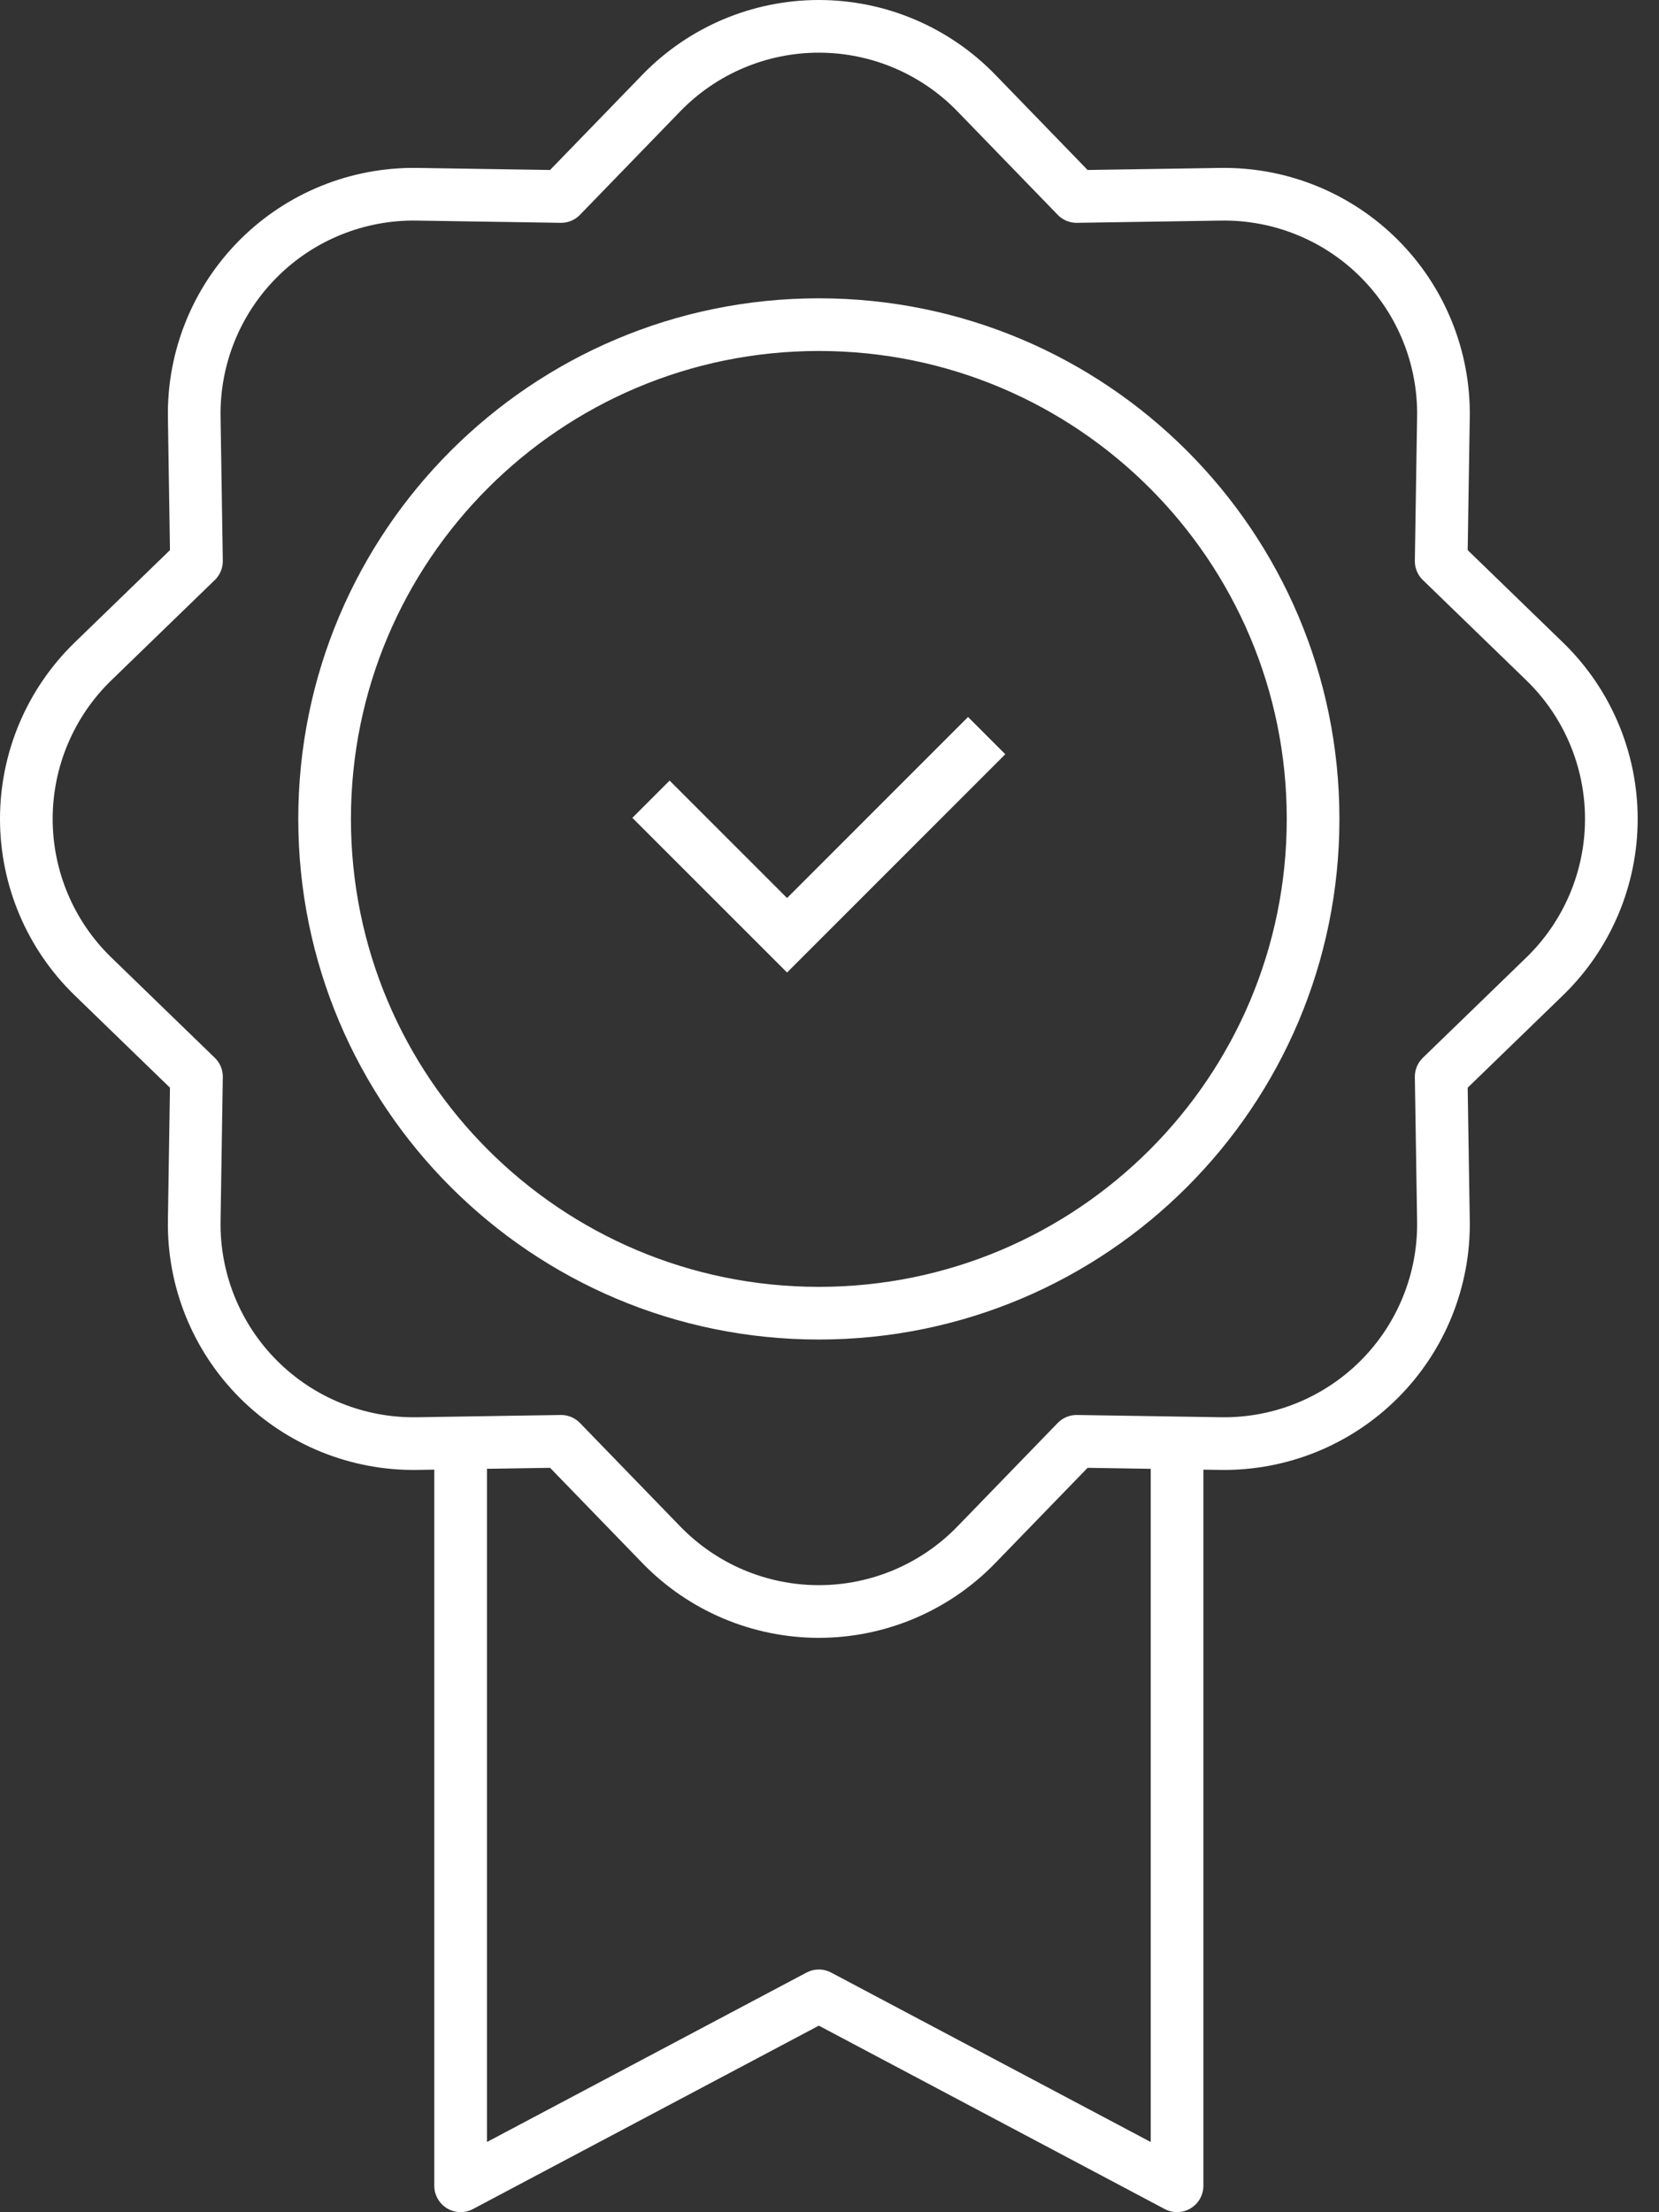
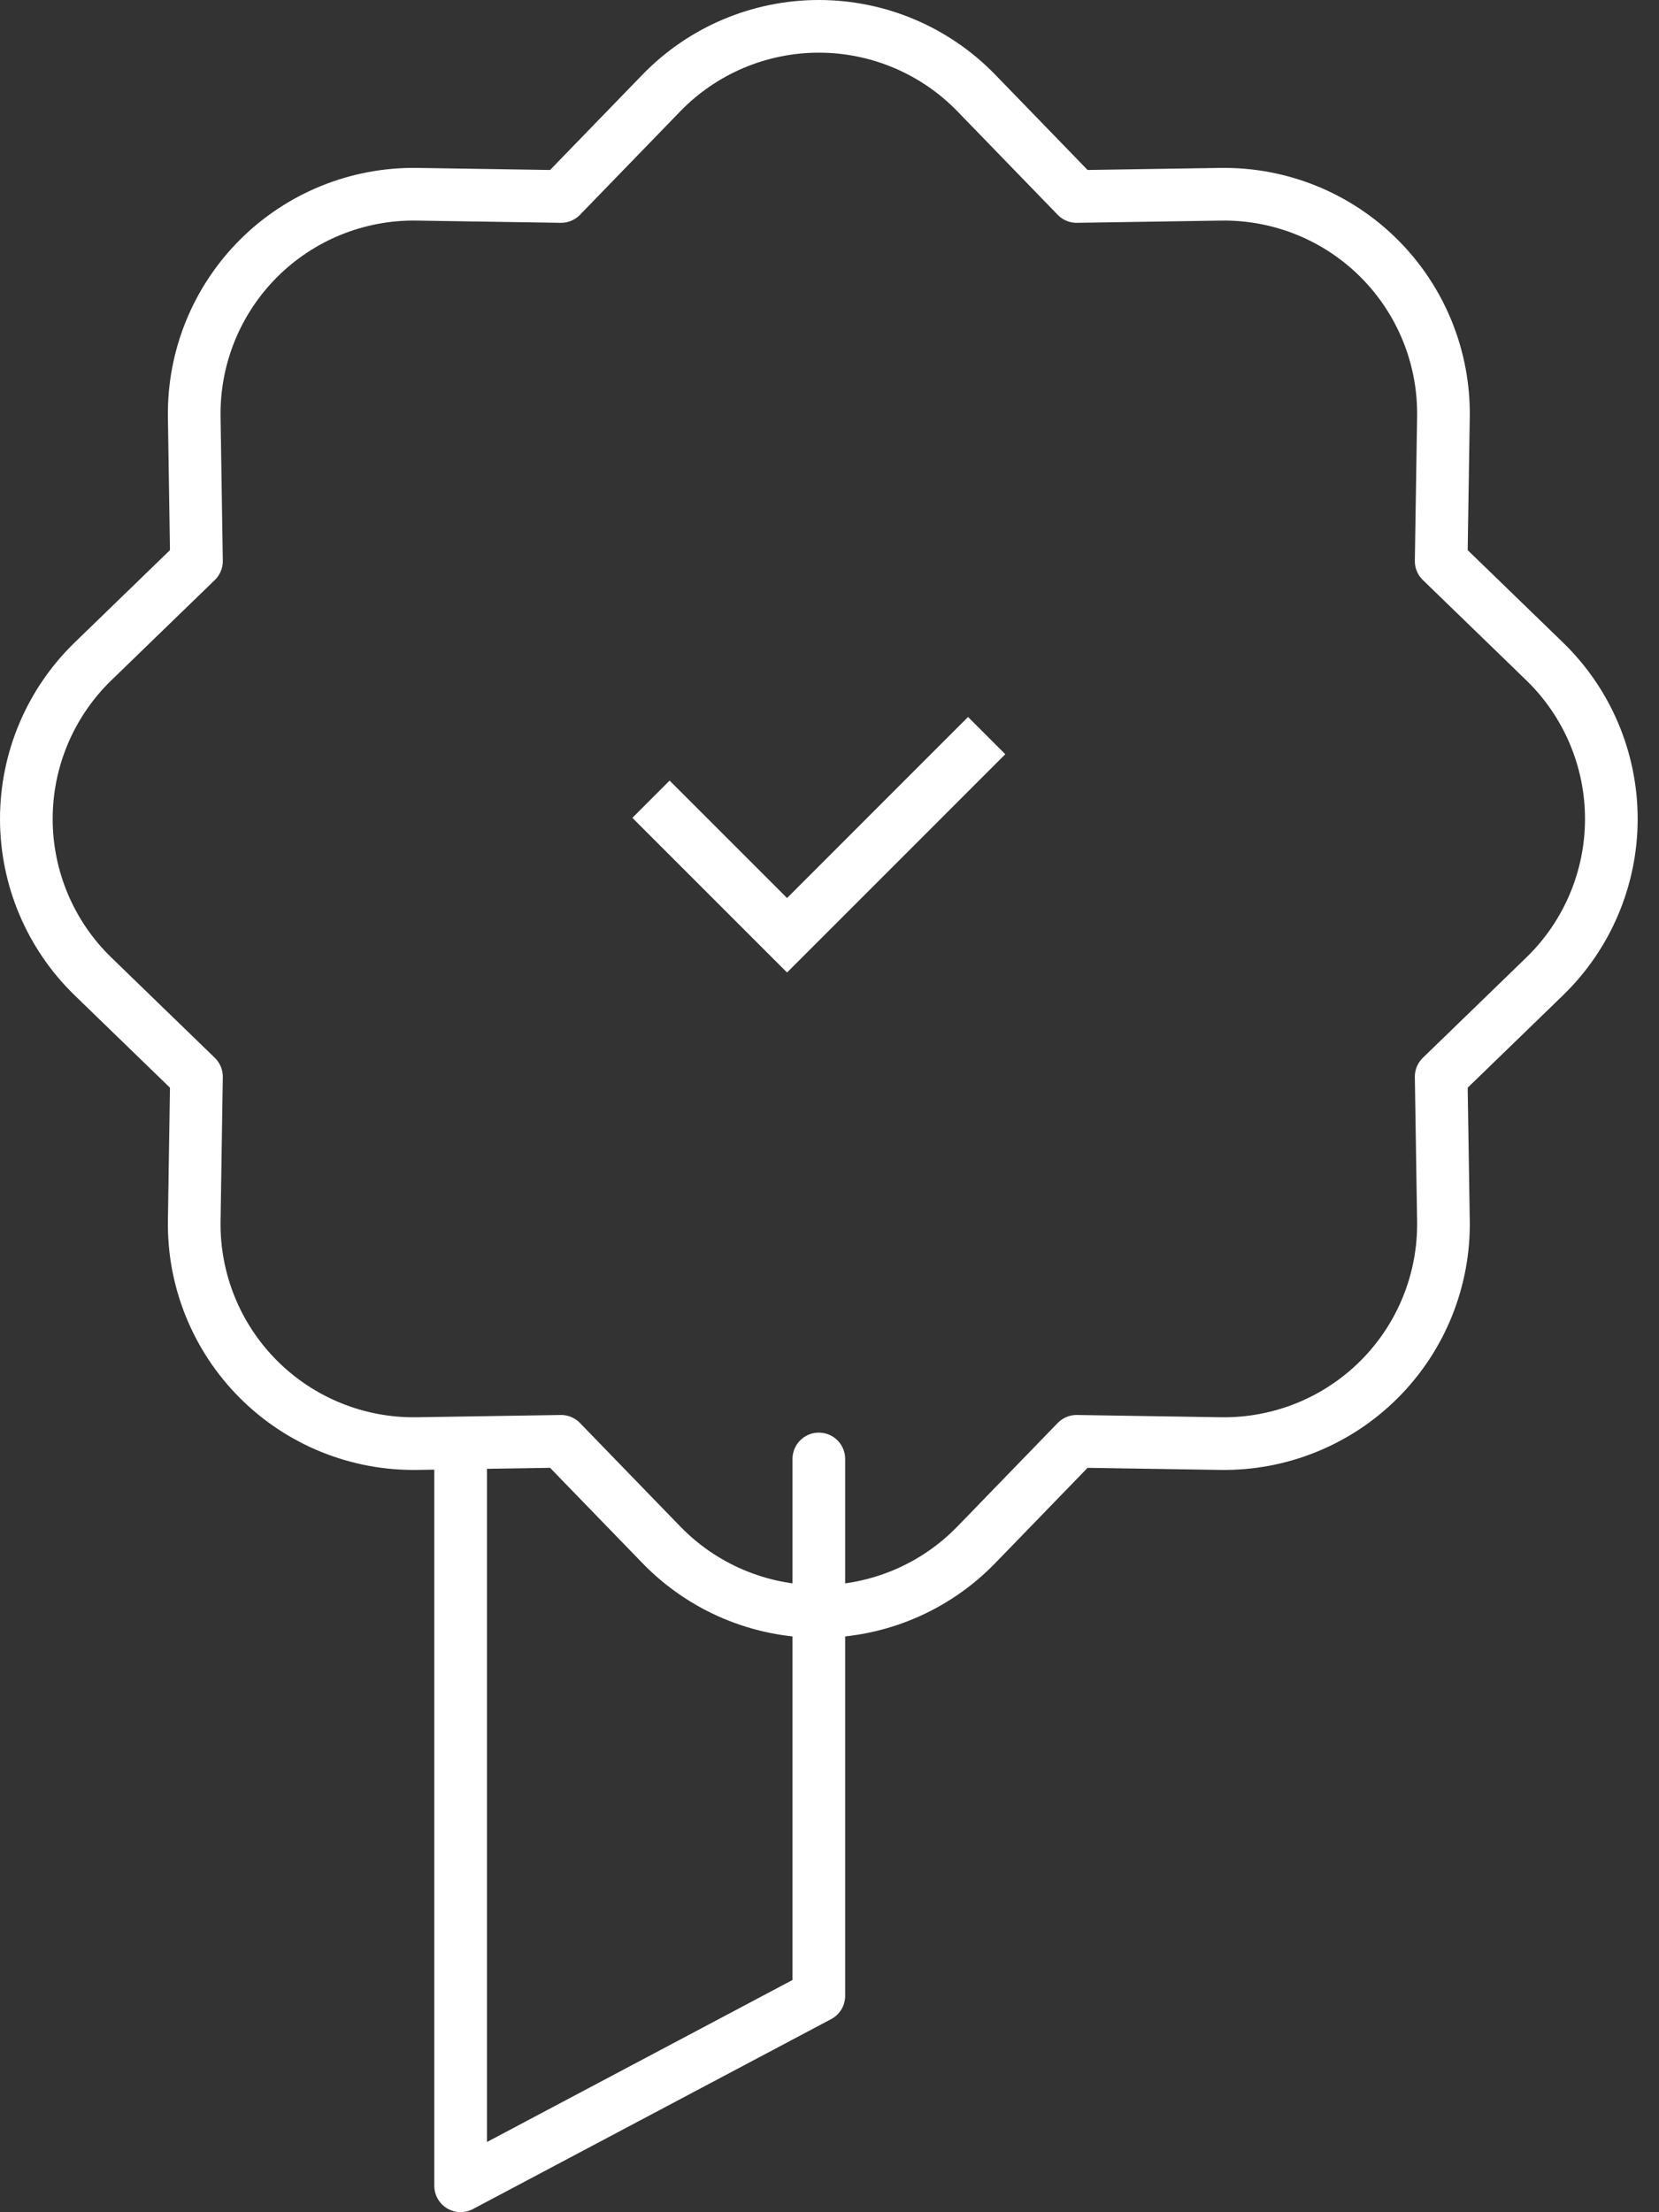
<svg xmlns="http://www.w3.org/2000/svg" width="63" height="84" viewBox="0 0 63 84" fill="none">
  <rect x="0" y="0" width="63" height="84" fill="#333333" stroke="none" />
-   <path d="M17.492 55.398V82.996L31.095 75.784L44.698 82.996V55.398" stroke="white" stroke-width="2" stroke-miterlimit="1.5" stroke-linecap="round" stroke-linejoin="round" />
+   <path d="M17.492 55.398V82.996L31.095 75.784V55.398" stroke="white" stroke-width="2" stroke-miterlimit="1.5" stroke-linecap="round" stroke-linejoin="round" />
  <path fill-rule="evenodd" clip-rule="evenodd" d="M25.114 3.532C26.683 1.914 28.841 1 31.095 1C33.349 1 35.507 1.914 37.076 3.532L40.884 7.461L46.355 7.376C48.609 7.341 50.781 8.221 52.375 9.815C53.969 11.409 54.849 13.58 54.814 15.834L54.728 21.306L58.657 25.114C60.276 26.683 61.19 28.841 61.19 31.095C61.19 33.349 60.276 35.507 58.657 37.076L54.728 40.884L54.814 46.355C54.849 48.609 53.969 50.781 52.375 52.375C50.781 53.969 48.609 54.849 46.355 54.814L40.884 54.728L37.076 58.657C35.507 60.276 33.349 61.19 31.095 61.19C28.841 61.19 26.683 60.276 25.114 58.657L21.306 54.728L15.834 54.814C13.58 54.849 11.409 53.969 9.815 52.375C8.221 50.781 7.341 48.609 7.376 46.355L7.461 40.884L3.532 37.076C1.914 35.507 1 33.349 1 31.095C1 28.841 1.914 26.683 3.532 25.114L7.461 21.306L7.376 15.834C7.341 13.58 8.221 11.409 9.815 9.815C11.409 8.221 13.58 7.341 15.834 7.376L21.306 7.461L25.114 3.532Z" stroke="white" stroke-width="2" stroke-miterlimit="1.5" stroke-linecap="round" stroke-linejoin="round" />
  <path d="M25.428 31.054L29.888 35.513L36.761 28.639" stroke="white" stroke-width="2" stroke-miterlimit="1.5" stroke-linecap="square" />
-   <path d="M31.095 49.863C41.461 49.863 49.864 41.461 49.864 31.095C49.864 20.73 41.461 12.327 31.095 12.327C20.73 12.327 12.327 20.73 12.327 31.095C12.327 41.461 20.73 49.863 31.095 49.863Z" stroke="white" stroke-width="2" stroke-miterlimit="1.5" stroke-linecap="round" stroke-linejoin="round" />
</svg>